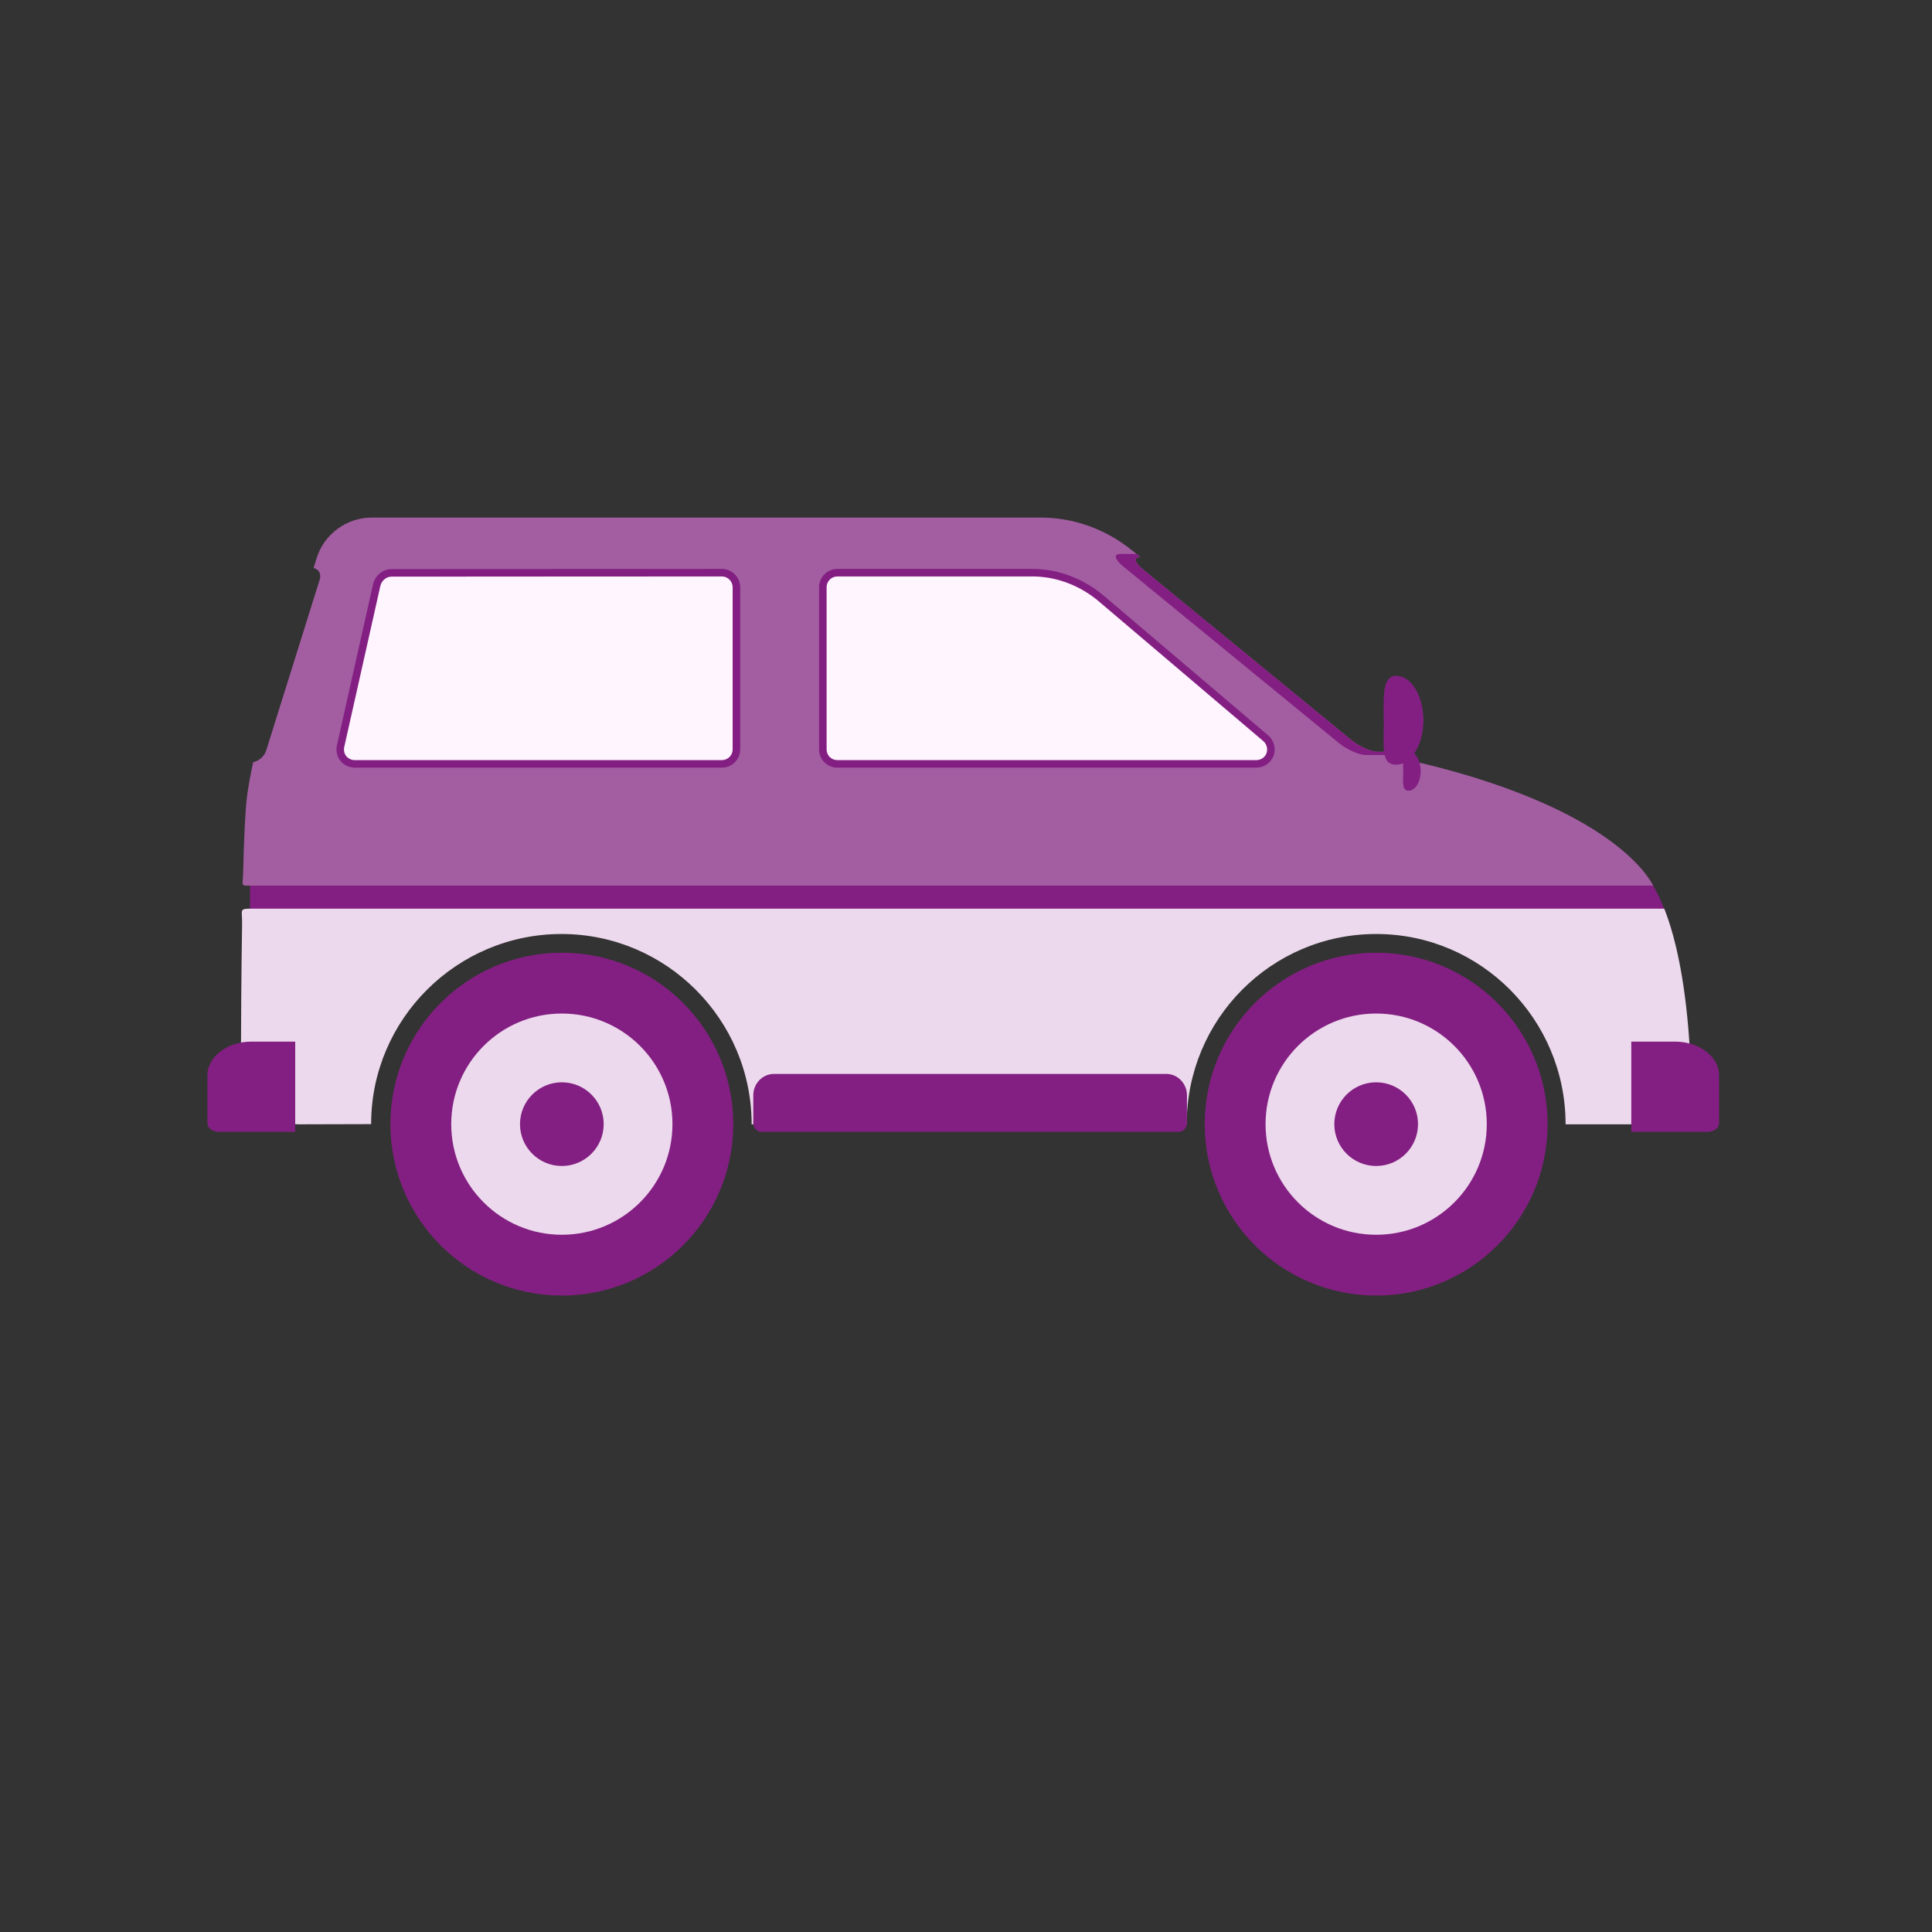
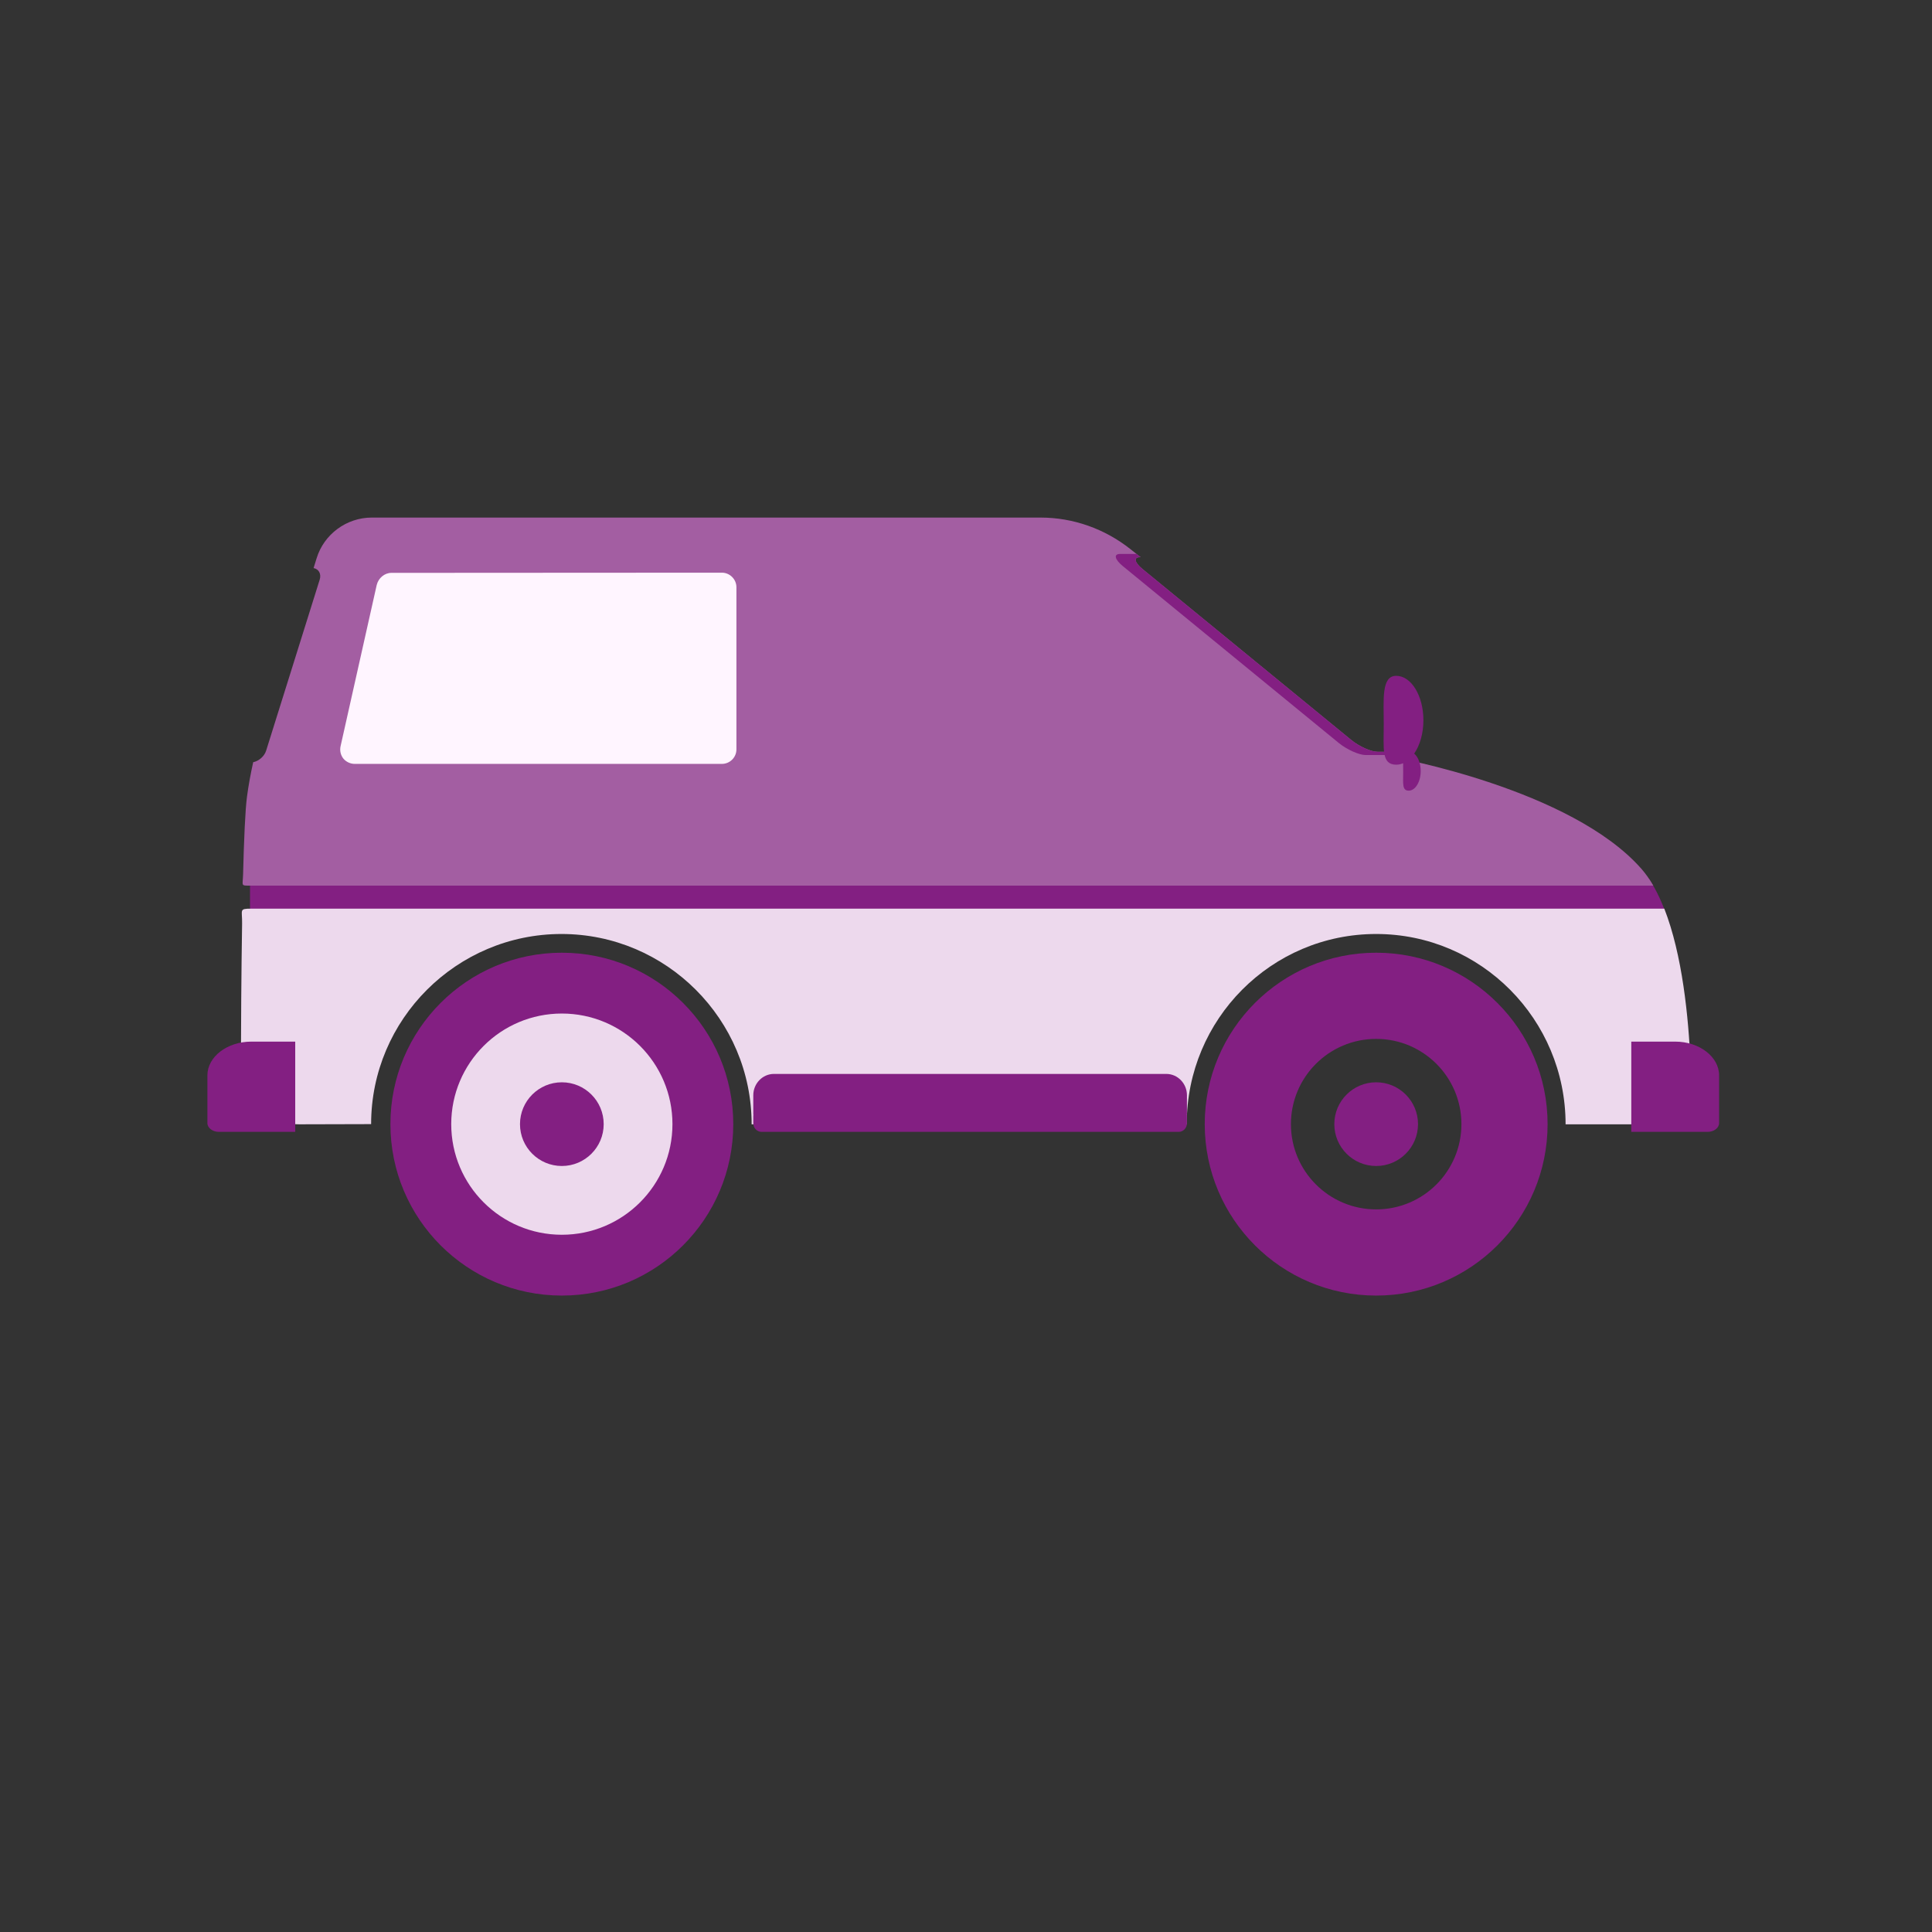
<svg xmlns="http://www.w3.org/2000/svg" width="1707" height="1707" viewBox="0 0 1707 1707" fill="none">
  <rect x="0" y="0" width="1707" height="1707" fill="#333333" stroke="none" />
  <g clip-path="url(#clip0_209_69)">
    <path d="M496.41 841.763C538.232 841.763 576.099 858.718 603.51 886.128C630.921 913.539 647.875 951.405 647.875 993.227C647.875 1035.05 630.921 1072.92 603.51 1100.33C576.099 1127.74 538.232 1144.69 496.41 1144.69C454.588 1144.69 416.72 1127.74 389.309 1100.33C361.899 1072.92 344.944 1035.05 344.944 993.227C344.944 951.405 361.899 913.539 389.309 886.128C416.72 858.717 454.588 841.763 496.41 841.763ZM549.673 939.965C536.043 926.336 517.211 917.906 496.41 917.906C475.608 917.906 456.775 926.336 443.147 939.965C429.518 953.594 421.087 972.426 421.087 993.227C421.087 1014.03 429.518 1032.86 443.147 1046.49C456.775 1060.12 475.608 1068.55 496.41 1068.55C517.211 1068.55 536.043 1060.12 549.673 1046.49C563.301 1032.86 571.732 1014.03 571.732 993.227C571.732 972.426 563.301 953.594 549.673 939.965Z" fill="#831F82" />
    <path fill-rule="evenodd" clip-rule="evenodd" d="M496.41 895.498C550.384 895.498 594.139 939.253 594.139 993.227C594.139 1047.2 550.384 1090.96 496.41 1090.96C442.436 1090.96 398.681 1047.2 398.681 993.227C398.681 939.253 442.436 895.498 496.41 895.498Z" fill="#EDD9ED" />
    <path d="M496.41 956.253C516.829 956.253 533.385 972.808 533.385 993.228C533.385 1013.65 516.829 1030.2 496.41 1030.2C475.991 1030.2 459.435 1013.65 459.435 993.228C459.435 972.808 475.991 956.253 496.41 956.253Z" fill="#831F82" />
    <path d="M1215.9 841.763C1257.72 841.763 1295.59 858.718 1323 886.128C1350.41 913.539 1367.36 951.405 1367.36 993.227C1367.36 1035.05 1350.41 1072.92 1323 1100.33C1295.59 1127.74 1257.72 1144.69 1215.9 1144.69C1174.08 1144.69 1136.21 1127.74 1108.8 1100.33C1081.39 1072.92 1064.43 1035.05 1064.43 993.227C1064.43 951.405 1081.39 913.539 1108.8 886.128C1136.21 858.717 1174.08 841.763 1215.9 841.763ZM1269.16 939.965C1255.53 926.336 1236.7 917.906 1215.9 917.906C1195.1 917.906 1176.26 926.336 1162.64 939.965C1149.01 953.594 1140.58 972.426 1140.58 993.227C1140.58 1014.03 1149.01 1032.86 1162.64 1046.49C1176.26 1060.12 1195.1 1068.55 1215.9 1068.55C1236.7 1068.55 1255.53 1060.12 1269.16 1046.49C1282.79 1032.86 1291.22 1014.03 1291.22 993.227C1291.22 972.426 1282.79 953.594 1269.16 939.965Z" fill="#831F82" />
-     <path fill-rule="evenodd" clip-rule="evenodd" d="M1215.9 895.498C1269.87 895.498 1313.63 939.253 1313.63 993.227C1313.63 1047.2 1269.87 1090.96 1215.9 1090.96C1161.92 1090.96 1118.17 1047.2 1118.17 993.227C1118.17 939.253 1161.92 895.498 1215.9 895.498Z" fill="#EDD9ED" />
    <path d="M1215.9 956.253C1236.32 956.253 1252.87 972.808 1252.87 993.228C1252.87 1013.65 1236.32 1030.2 1215.9 1030.2C1195.48 1030.2 1178.92 1013.65 1178.92 993.228C1178.92 972.808 1195.48 956.253 1215.9 956.253Z" fill="#831F82" />
    <path fill-rule="evenodd" clip-rule="evenodd" d="M220.894 776.535H1456.98C1464.07 787.278 1468.69 798.018 1472.53 808.762H220.893L220.894 776.535Z" fill="#831F82" />
    <path fill-rule="evenodd" clip-rule="evenodd" d="M279.737 493.269C286.247 471.934 306.282 457.297 328.421 457.297H919.46C948.25 457.297 976.094 467.221 998.729 485.142L1007.78 492.31H1007.11C1001.38 492.31 1002.41 496.998 1009.41 502.728L1193.87 653.8C1200.87 659.53 1211.28 664.218 1217.01 664.218H1224.91L1230.85 668.926C1230.85 668.926 1388.31 696.77 1450.49 767.912C1454.22 772.199 1457.64 777.098 1460.76 782.48H221.782C212.287 782.48 214.511 783.016 214.771 772.71C215.574 741.063 216.69 715.337 218.222 703.942C219.503 694.143 221.378 683.94 223.711 673.43C228.721 672.42 233.58 668.227 235.142 663.242L282.455 512.171C284.056 507.058 281.666 502.775 277.062 501.912C277.969 499.018 278.864 496.136 279.737 493.269Z" fill="#A35EA2" />
    <path fill-rule="evenodd" clip-rule="evenodd" d="M1004.12 489.414L1007.78 492.31H1007.11C1001.38 492.31 1002.41 496.998 1009.41 502.729L1193.87 653.801C1200.87 659.531 1211.28 664.219 1217.01 664.219H1224.91L1228.57 667.115H1206.66C1200.74 667.115 1189.98 662.27 1182.74 656.346L992.065 500.183C984.833 494.26 983.762 489.414 989.686 489.414L1004.12 489.414Z" fill="#831F82" />
    <path fill-rule="evenodd" clip-rule="evenodd" d="M345.835 506.147C339.668 506.147 334.294 510.86 332.841 516.861L300.908 659.311C300.081 663.056 300.908 667.143 303.366 670.226C305.787 673.145 309.544 674.928 313.455 674.928C515.971 674.928 435.297 674.928 637.813 674.928C644.819 674.928 650.656 669.27 650.656 662.099V518.812C650.656 511.818 644.819 505.981 637.813 505.981C446.084 505.981 537.565 506.147 345.835 506.147Z" fill="#FFF5FF" />
-     <path d="M345.835 509.48C343.592 509.48 341.478 510.335 339.778 511.737C337.978 513.22 336.637 515.306 336.071 517.643L304.151 660.027C303.838 661.444 303.844 662.936 304.165 664.363C304.468 665.706 305.058 666.993 305.931 668.104C306.811 669.131 308.025 670.075 309.282 670.661C310.572 671.261 312.001 671.593 313.455 671.593H637.814C640.433 671.593 642.829 670.533 644.56 668.803C646.26 667.106 647.321 664.744 647.321 662.098V518.811C647.321 516.225 646.241 513.853 644.517 512.129C642.785 510.399 640.405 509.315 637.814 509.315C533.594 509.315 512.708 509.351 491.824 509.384C462.586 509.431 433.346 509.48 345.835 509.48ZM335.559 506.606C338.417 504.249 342 502.812 345.835 502.812C450.054 502.812 470.94 502.776 491.824 502.743C521.062 502.696 550.302 502.646 637.813 502.646C642.224 502.646 646.268 504.482 649.204 507.415C652.148 510.357 653.99 514.403 653.99 518.811V662.098C653.99 666.578 652.167 670.601 649.248 673.517C646.304 676.458 642.241 678.262 637.813 678.262H313.455C311.015 678.262 308.625 677.707 306.468 676.703C304.353 675.718 302.452 674.287 300.937 672.51C300.875 672.445 300.816 672.376 300.759 672.304C299.23 670.387 298.204 668.152 297.679 665.822C297.146 663.457 297.14 660.97 297.665 658.593L329.538 516.414C329.553 516.302 329.573 516.188 329.601 516.075C330.509 512.328 332.669 508.987 335.559 506.606Z" fill="#831F82" />
-     <path fill-rule="evenodd" clip-rule="evenodd" d="M1110.09 674.927C1115.46 674.927 1120.34 671.513 1122.12 666.634C1123.92 661.602 1122.47 655.884 1118.38 652.304L973.178 528.946C956.095 514.439 934.418 505.98 912.125 505.98H739.882C732.712 505.98 727.006 511.817 727.006 518.811V662.098C727.006 669.269 732.712 674.927 739.882 674.927L1110.09 674.927Z" fill="#FFF5FF" />
    <path fill-rule="evenodd" clip-rule="evenodd" d="M1470.47 802.843C1486.46 843.517 1491.91 898.921 1493.63 939.493V943.13C1493.19 955.984 1488.09 968.188 1479.28 977.414C1469.54 987.503 1456.04 993.374 1442.04 993.374H1383.26C1383.26 900.769 1308.54 825.219 1215.9 825.219C1123.26 825.219 1048.53 900.602 1048.53 993.208L664.102 993.374C664.102 900.769 588.708 825.219 496.101 825.219C403.459 825.219 327.898 900.602 327.898 993.208L264.439 993.374C250.606 993.374 237.397 987.998 227.818 978.252C218.058 968.46 212.684 955.287 212.848 941.618C212.926 906.884 213.212 859.668 213.903 816.02C214.094 803.89 210.997 802.843 221.784 802.844L1470.47 802.843Z" fill="#EDD9ED" />
    <path fill-rule="evenodd" clip-rule="evenodd" d="M683.794 948.852H1030.49C1040.52 948.852 1048.72 957.328 1048.72 967.69V984.589C1048.72 985.657 1047.88 986.53 1046.85 986.53H667.441C666.406 986.53 665.562 985.657 665.562 984.589V967.69C665.562 957.328 673.766 948.852 683.794 948.852Z" fill="#831F82" />
    <path fill-rule="evenodd" clip-rule="evenodd" d="M672.875 1000.05H1041.41C1045.43 1000.05 1048.72 996.649 1048.72 992.491V985.711C1048.72 985.282 1048.38 984.933 1047.97 984.933H666.316C665.9 984.933 665.562 985.282 665.562 985.711V992.491C665.562 996.649 668.851 1000.05 672.875 1000.05Z" fill="#831F82" />
    <path fill-rule="evenodd" clip-rule="evenodd" d="M1233.61 597.117C1246.88 597.117 1257.64 614.693 1257.64 636.376C1257.64 648.103 1254.49 658.626 1249.5 665.82C1252.91 668.705 1255.25 674.525 1255.25 681.237C1255.25 690.818 1250.49 698.585 1244.63 698.585C1238.77 698.585 1239.76 692.358 1239.76 682.777C1239.76 679.86 1239.67 676.969 1239.71 674.358C1237.76 675.191 1235.72 675.635 1233.61 675.635C1220.34 675.635 1222.6 661.543 1222.6 639.861C1222.6 618.178 1220.34 597.117 1233.61 597.117Z" fill="#831F82" />
    <path fill-rule="evenodd" clip-rule="evenodd" d="M1441.31 920.309H1480.11C1501.45 920.309 1518.9 933.728 1518.9 950.13V992.271C1518.9 996.55 1514.35 1000.05 1508.78 1000.05H1441.31L1441.31 920.309Z" fill="#831F82" />
    <path fill-rule="evenodd" clip-rule="evenodd" d="M260.844 920.309H222.047C200.707 920.309 183.25 933.728 183.25 950.13V992.271C183.25 996.55 187.803 1000.05 193.37 1000.05H260.844L260.844 920.309Z" fill="#831F82" />
-     <path d="M1110.09 671.592C1112.08 671.592 1113.98 670.965 1115.54 669.891C1117.11 668.811 1118.34 667.291 1118.99 665.516C1119.64 663.653 1119.72 661.571 1119.23 659.732C1118.75 657.885 1117.73 656.168 1116.23 654.84L971.028 531.485C962.696 524.409 953.236 518.822 943.145 515.027C933.272 511.312 922.776 509.314 912.125 509.314H739.882C737.23 509.314 734.852 510.382 733.136 512.092C731.407 513.817 730.34 516.203 730.34 518.81V662.097C730.34 664.765 731.388 667.139 733.093 668.837C734.807 670.545 737.202 671.592 739.882 671.592L1110.09 671.592ZM1119.32 675.36C1116.66 677.191 1113.44 678.261 1110.09 678.261H739.883C735.388 678.261 731.337 676.471 728.406 673.551C725.473 670.63 723.673 666.593 723.673 662.097V518.81C723.673 514.386 725.493 510.325 728.449 507.379C731.373 504.465 735.404 502.646 739.883 502.646H912.126C923.562 502.646 934.852 504.799 945.491 508.801C956.298 512.865 966.42 518.842 975.328 526.405L1120.37 649.628C1120.44 649.68 1120.51 649.736 1120.58 649.795C1123.13 652.03 1124.85 654.939 1125.67 658.065C1126.48 661.178 1126.39 664.513 1125.31 667.633C1124.17 670.74 1121.99 673.517 1119.32 675.36Z" fill="#831F82" />
  </g>
  <defs>
    <clipPath id="clip0_209_69">
      <rect width="1707" height="1707" fill="white" />
    </clipPath>
  </defs>
</svg>